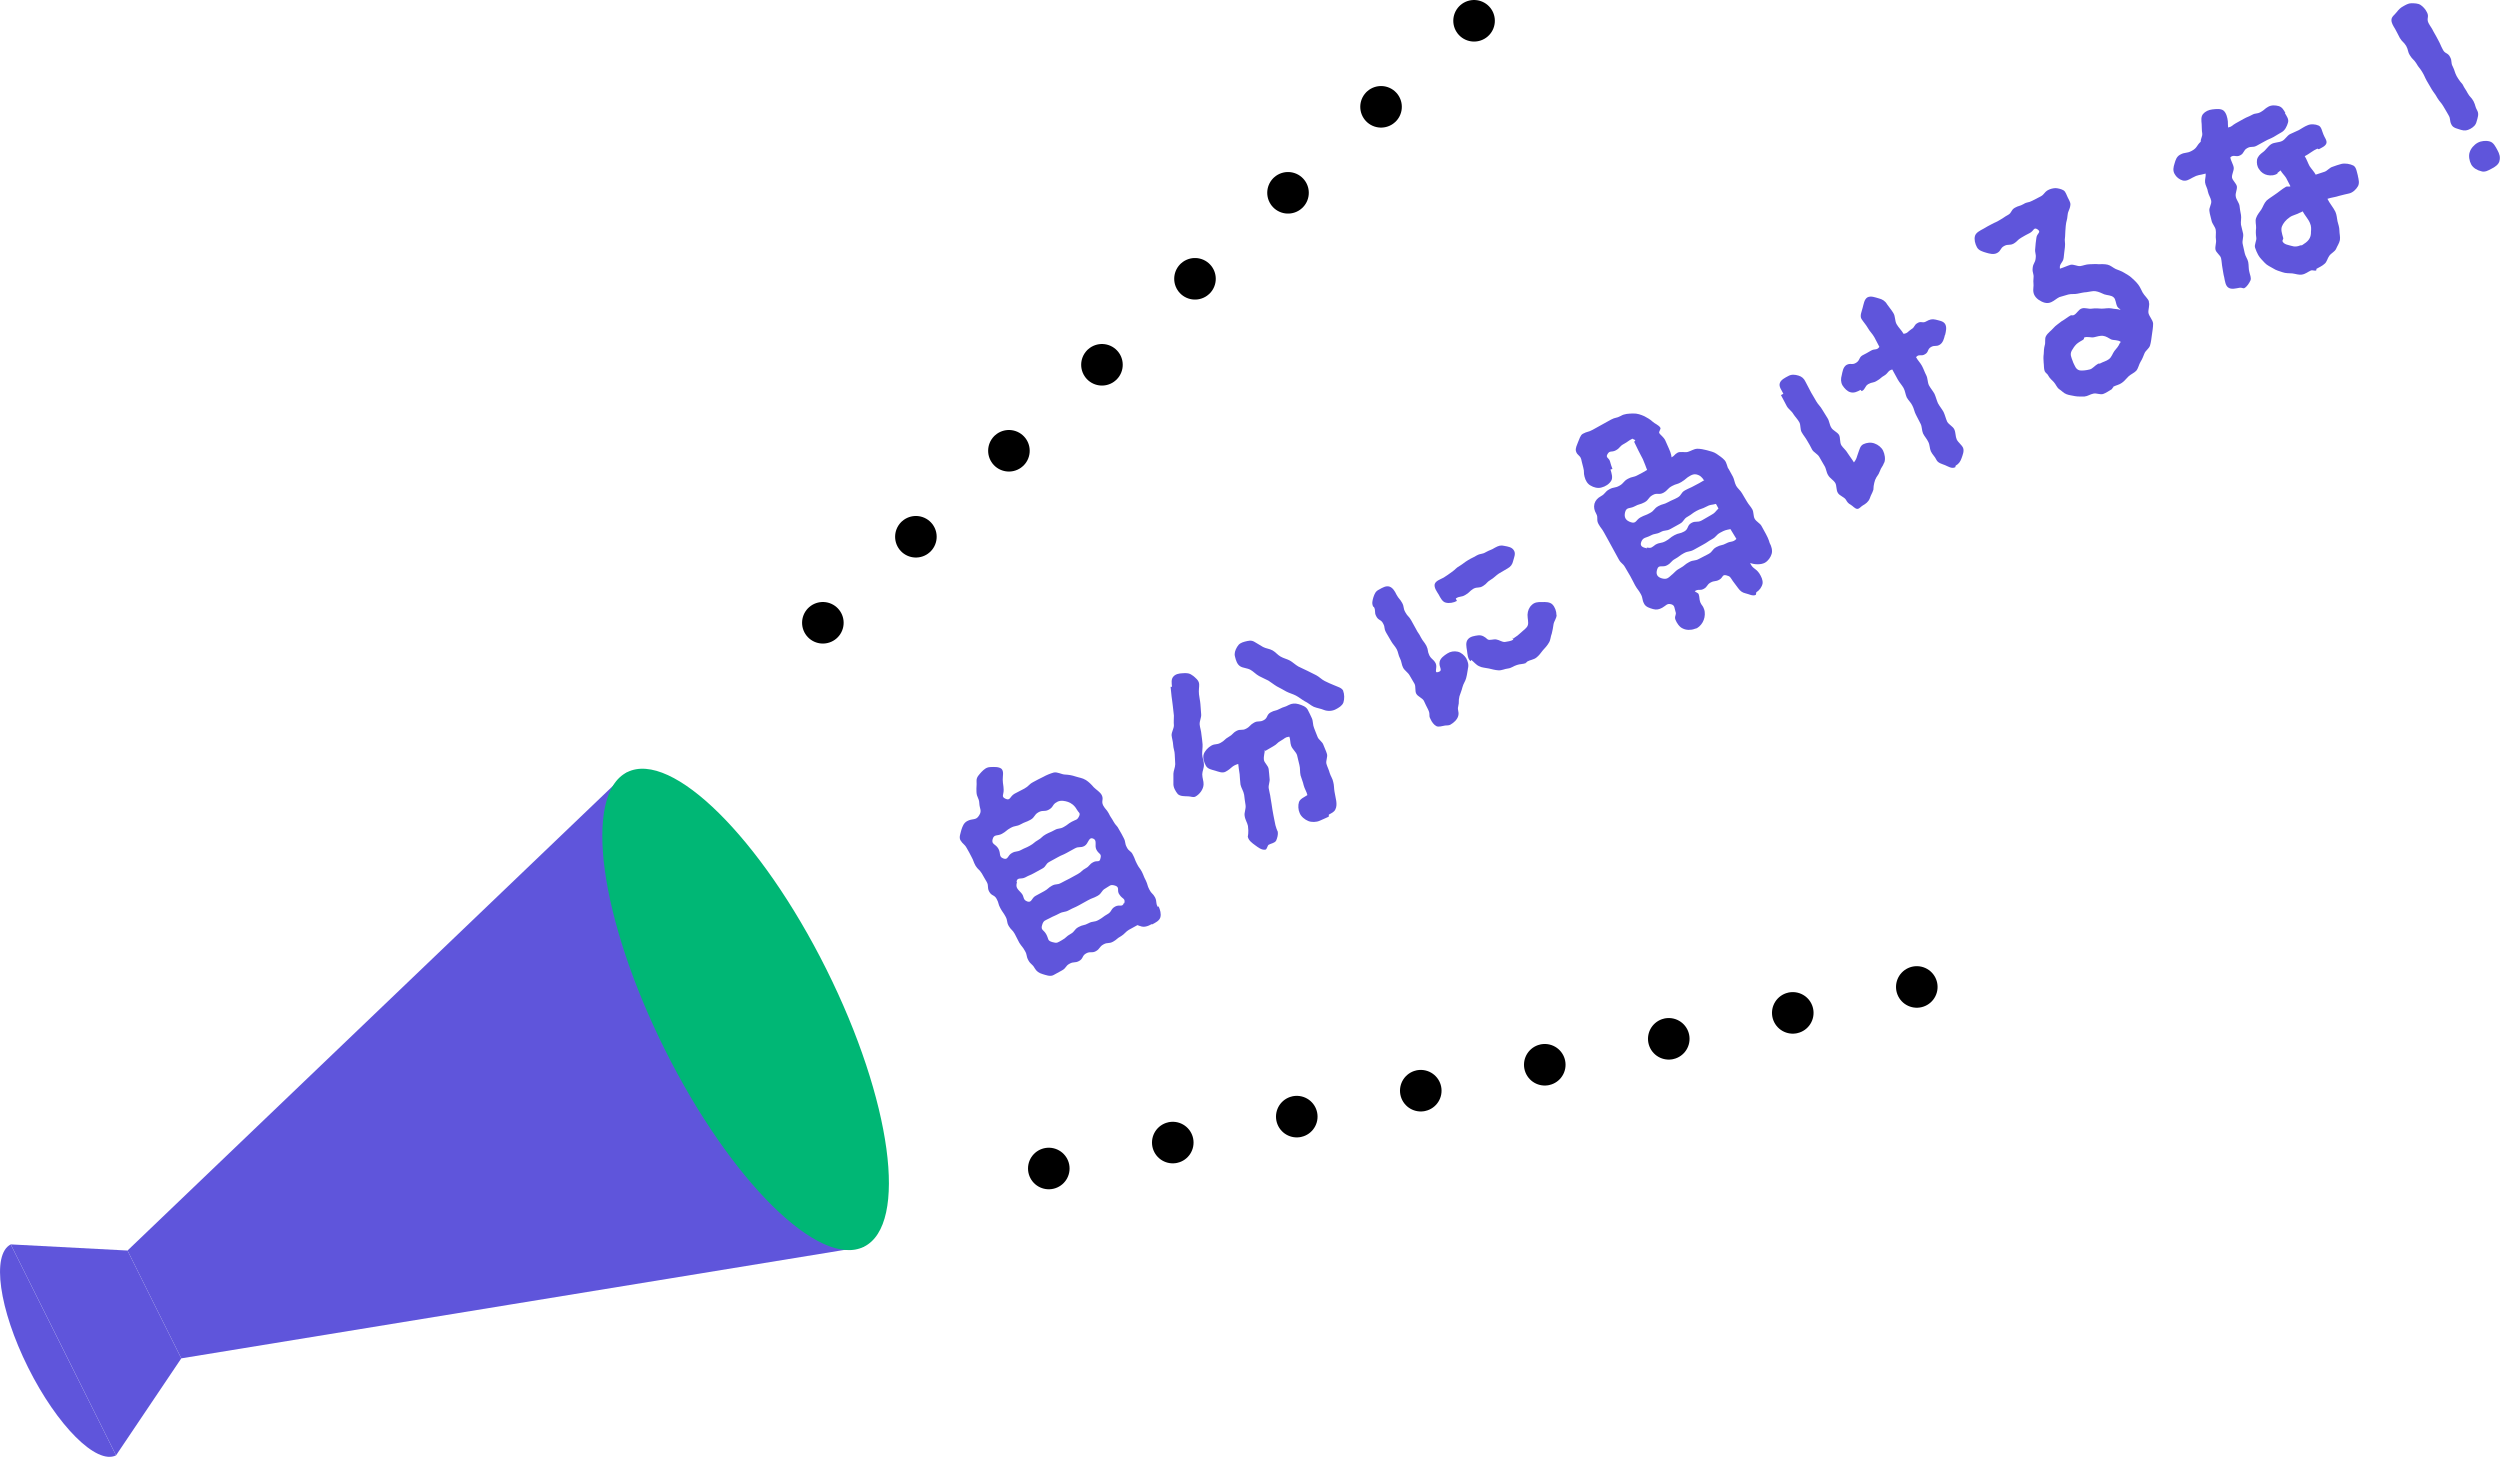
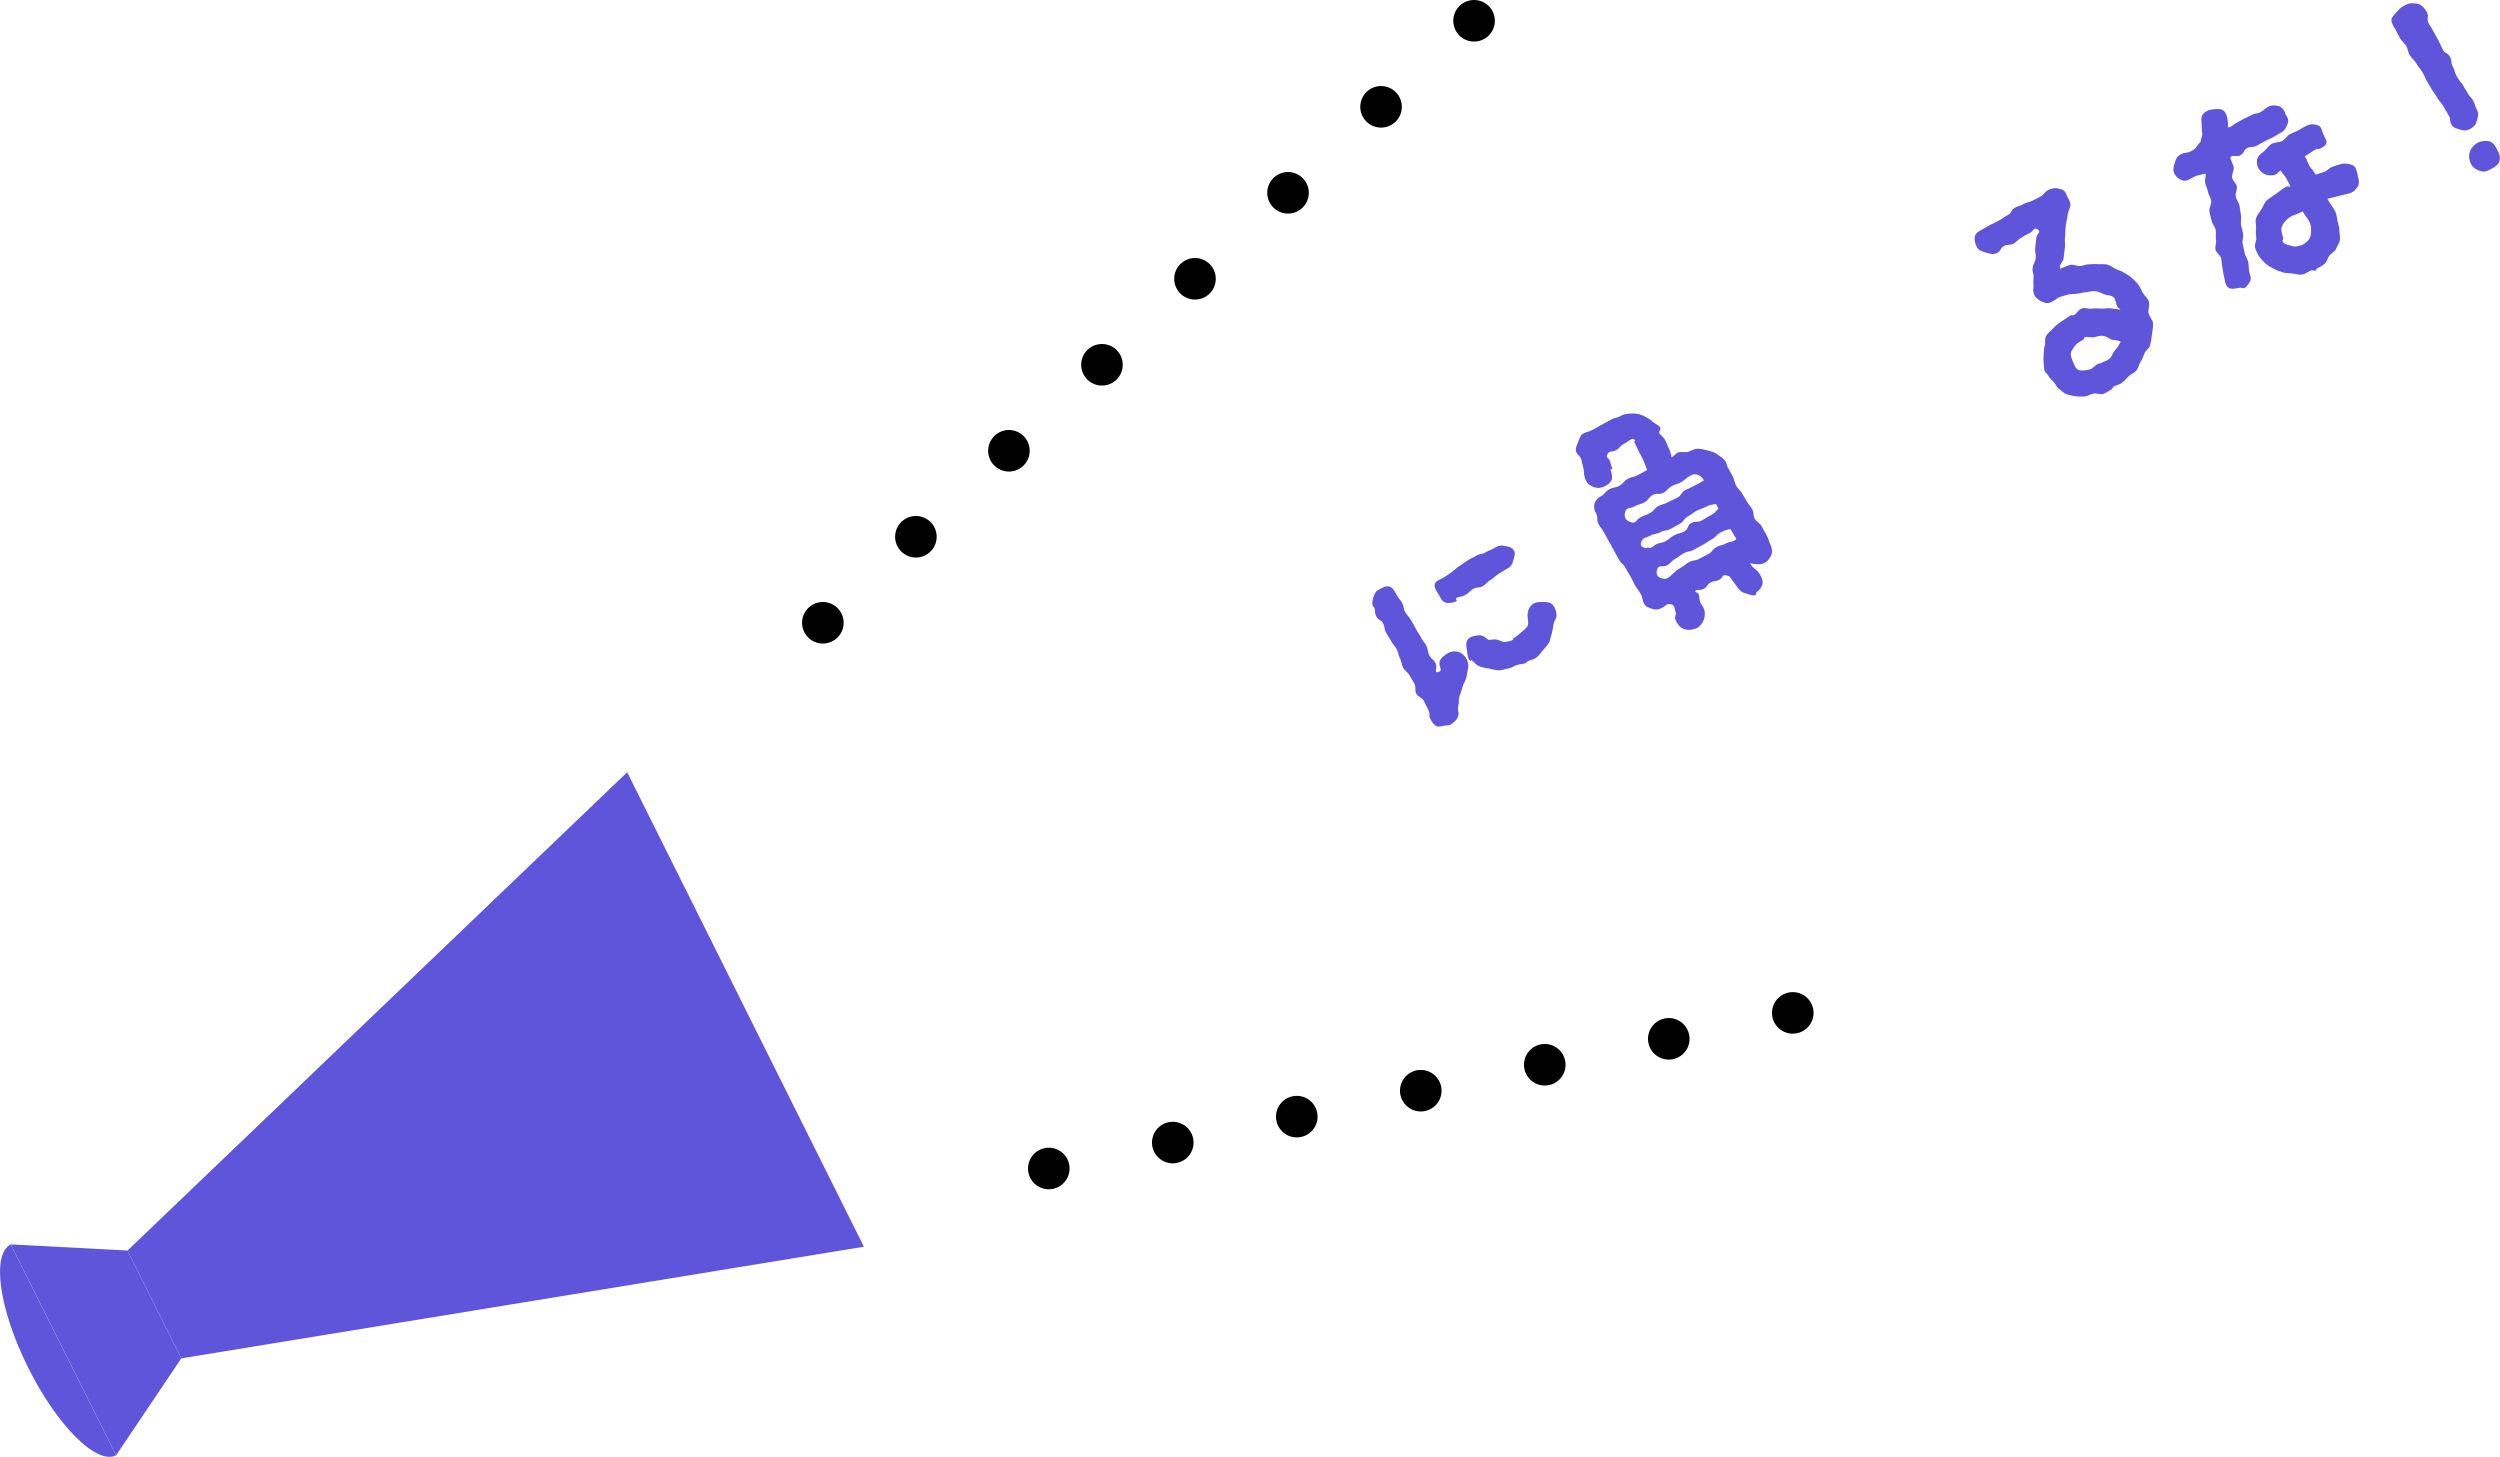
<svg xmlns="http://www.w3.org/2000/svg" id="_レイヤー_2" viewBox="0 0 300.75 175.26">
  <defs>
    <style>.cls-1{stroke-dasharray:0 0 0 15.24;}.cls-1,.cls-2{fill:none;stroke:#000;stroke-linecap:round;stroke-miterlimit:10;stroke-width:5px;}.cls-3{fill:#00b775;}.cls-4{fill:#5f55db;}</style>
  </defs>
  <g id="deco">
    <g>
      <g>
        <g>
          <polygon class="cls-4" points="75.45 92.9 89.69 121.44 103.93 149.98 21.81 163.41 18.57 156.93 15.34 150.44 75.45 92.9" />
          <polygon class="cls-4" points="1.29 149.7 7.63 162.39 13.96 175.08 21.81 163.41 18.57 156.93 15.34 150.44 1.29 149.7" />
          <path class="cls-4" d="M1.29,149.7l12.67,25.38c-2.35,1.17-7.08-3.56-10.58-10.57-3.5-7.01-4.43-13.64-2.08-14.81Z" />
        </g>
-         <ellipse class="cls-3" cx="89.69" cy="121.44" rx="10.85" ry="31.9" transform="translate(-44.78 52.82) rotate(-26.52)" />
      </g>
      <g>
-         <path class="cls-4" d="M130.62,93.83c.37,.24,.66,.53,.96,.88,.31,.31,.75,.55,.96,.94,.26,.54-.09,.7,.17,1.24,.28,.5,.38,.44,.66,.94,.26,.54,.32,.51,.59,1.01,.27,.5,.41,.43,.67,.97,.28,.5,.3,.49,.55,1,.27,.5,.09,.6,.38,1.13,.25,.51,.49,.38,.73,.9,.27,.5,.2,.54,.48,1.07,.25,.51,.33,.47,.6,.97,.25,.51,.2,.54,.47,1.04,.26,.54,.16,.6,.43,1.1,.25,.51,.41,.43,.68,.93,.26,.54,.04,.63,.33,1.15l.1-.06c.19,.41,.33,.91,.21,1.32-.12,.41-.58,.63-.97,.84-.03,.01-.05-.04-.08-.02-.47,.26-.96,.43-1.43,.2-.08,.04-.21-.12-.29-.08-.5,.27-.45,.25-1.02,.56-.32,.17-.58,.56-.92,.75-.58,.32-.47,.39-.97,.67-.53,.29-.66,.05-1.16,.33-.53,.29-.4,.53-.92,.82-.5,.27-.66-.02-1.18,.27-.5,.28-.31,.62-.84,.91-.5,.27-.63,.04-1.15,.33-.5,.27-.37,.51-.9,.8q-.53,.29-1.02,.56c-.39,.22-.93,0-1.33-.12-.41-.12-.72-.32-.94-.71-.29-.53-.47-.42-.76-.95-.29-.53-.11-.63-.42-1.14-.27-.5-.35-.46-.67-.97-.29-.53-.26-.54-.55-1.07-.28-.5-.41-.43-.72-.94-.29-.53-.1-.63-.39-1.15-.27-.5-.33-.47-.62-1-.29-.53-.16-.6-.45-1.12-.27-.5-.59-.33-.88-.85s-.03-.67-.3-1.17c-.29-.53-.32-.51-.6-1.04-.32-.51-.45-.44-.75-.92-.29-.53-.21-.57-.5-1.09-.27-.5-.25-.51-.56-1.03-.29-.53-.45-.44-.76-.95-.2-.37,.02-.83,.12-1.27,.14-.42,.28-.8,.67-1.02,.68-.38,1.07-.04,1.46-.7,.37-.58,.05-.78,.02-1.45-.03-.67-.31-.69-.34-1.36-.03-.67,.04-.67,.01-1.34-.02-.47,.33-.76,.6-1.08,.31-.31,.58-.56,1.05-.58,.47-.02,1.03-.05,1.35,.21,.31,.31,.14,.88,.15,1.32,.02,.6,.09,.6,.11,1.2,.02,.6-.33,.83,.22,1.08,.6,.28,.5-.27,1.1-.61,.58-.32,.59-.29,1.17-.61,.58-.32,.49-.48,1.07-.79q.6-.33,1.2-.62c.39-.22,.84-.4,1.25-.52,.45-.11,.95,.23,1.37,.24,.46,.02,.84,.09,1.26,.23,.42,.14,.85,.18,1.23,.42Zm-3.47,2.66c-.57,.28-.39,.59-.97,.91-.55,.3-.71,.01-1.26,.32s-.39,.59-.97,.91c-.55,.3-.59,.22-1.15,.53-.55,.3-.65,.12-1.23,.44-.55,.3-.49,.41-1.04,.71-.55,.3-.95,.01-1.12,.65s.37,.55,.7,1.15c.32,.58,0,.95,.61,1.17,.56,.21,.48-.37,1.01-.66,.5-.28,.6-.09,1.13-.38,.5-.27,.53-.22,1.03-.5,.53-.29,.47-.39,.97-.67,.5-.28,.43-.41,.95-.7,.5-.27,.53-.22,1.05-.51,.5-.28,.6-.09,1.1-.37,.53-.29,.48-.37,.98-.64,.5-.28,.64-.15,.89-.69,.16-.4-.07-.37-.29-.77-.29-.53-.72-.8-1.06-.92-.37-.11-.85-.25-1.33,.01Zm-4.82,9.67c-.15,.6,.03,.74,.52,1.26,.42,.45,.14,.81,.74,1.03,.54,.18,.49-.41,.99-.68q.5-.27,1.03-.56c.5-.27,.44-.38,.94-.66,.5-.27,.61-.06,1.11-.34,.5-.28,.51-.25,1.01-.52l1-.55c.5-.28,.43-.41,.93-.68s.4-.46,.9-.73c.5-.28,.77,.09,.88-.45,.18-.61-.17-.49-.47-1.04-.3-.55,.16-1.15-.44-1.37-.54-.18-.51,.62-1.01,.9-.5,.27-.64,.01-1.17,.3q-.5,.27-1,.55c-.5,.27-.53,.22-1.03,.5q-.53,.29-1.02,.56c-.5,.27-.35,.54-.85,.81l-1,.55c-.5,.28-.53,.22-1.05,.51-.5,.27-.96-.06-1.05,.51l.06,.1Zm12.92,2.52c.16-.64-.21-.5-.56-1.03-.41-.5,.09-.9-.54-1.11-.61-.18-.6,.02-1.16,.33-.55,.3-.39,.59-.97,.91-.55,.3-.59,.22-1.15,.53l-1.1,.61c-.55,.3-.58,.25-1.16,.57-.55,.3-.65,.12-1.21,.42s-.58,.25-1.13,.55c-.55,.3-.73,.23-.91,.84s.2,.54,.5,1.09c.32,.58,.11,.76,.72,.94,.61,.18,.62,.07,1.17-.23,.55-.3,.48-.44,1.03-.74,.55-.3,.42-.54,.97-.84,.55-.3,.64-.15,1.19-.45,.55-.3,.67-.09,1.22-.4,.55-.3,.51-.38,1.06-.69,.55-.3,.38-.62,.93-.92,.55-.3,.86,.14,1.06-.44l.03,.05Z" />
-         <path class="cls-4" d="M143.47,81.25c.32,.27,.78,.6,.79,1.07,.02,.29-.08,.73-.02,1.21,.03,.36,.14,.75,.17,1.18,.04,.39,.06,.79,.09,1.22,.04,.39-.21,.8-.18,1.23,.03,.36,.19,.79,.21,1.19,.04,.39,.12,.79,.14,1.19s-.06,.82-.05,1.22c.02,.4,.21,.81,.21,1.19,.03,.43-.2,.83-.2,1.2,0,.44,.18,.83,.16,1.22-.02,.59-.48,1.19-.98,1.46-.26,.14-.57-.03-.87-.03-.46-.02-.95,.01-1.25-.27-.28-.33-.56-.83-.53-1.28-.01-.33,.01-.73,0-1.17,.01-.35,.21-.73,.22-1.15-.03-.36-.04-.76-.06-1.17,0-.38-.18-.76-.19-1.16-.02-.4-.15-.77-.19-1.16,0-.38,.28-.8,.28-1.18-.04-.39,0-.79,0-1.17-.04-.39-.1-.8-.13-1.16-.03-.43-.12-.79-.15-1.15-.06-.48-.1-.87-.12-1.16h.17c-.04-.45-.12-.89,.15-1.21,.27-.32,.67-.4,1.14-.42,.45-.04,.84-.02,1.18,.28Zm12.76,3.46c.42,.14,.87,.27,1.09,.67,.17,.31,.33,.67,.5,1.03,.16,.36,.1,.8,.26,1.16,.12,.34,.28,.7,.42,1.07,.12,.35,.6,.6,.71,.98,.12,.34,.31,.69,.42,1.07,.12,.34-.16,.84-.06,1.2,.11,.38,.3,.73,.39,1.09,.11,.38,.37,.72,.43,1.1,.11,.38,.08,.77,.15,1.15,.08,.4,.15,.77,.21,1.12,.05,.35,.05,.72-.1,1.01-.13,.31-.46,.46-.78,.63-.03,.01,0,.24-.03,.26-.55,.24-.54,.26-1.07,.48-.41,.19-.99,.2-1.38,.04-.4-.16-.87-.52-1.04-.96-.18-.38-.21-.95-.08-1.33,.13-.38,.66-.6,1.01-.83-.07-.37-.35-.77-.45-1.19-.08-.4-.26-.78-.37-1.17-.1-.42-.03-.87-.14-1.26-.12-.41-.18-.83-.29-1.21-.15-.4-.55-.69-.7-1.09-.15-.4-.07-.75-.23-1.11-.57,.08-.5,.21-1,.48-.5,.27-.43,.41-.93,.68q-.47,.26-.96,.56s-.04-.15-.06-.11c.02,.29-.16,.71-.1,1.19,.05,.35,.51,.68,.57,1.09,.05,.35,.07,.75,.11,1.14,.07,.37-.17,.81-.1,1.19,.06,.41,.18,.76,.22,1.15,.09,.47,.15,.95,.22,1.39,.07,.51,.19,.96,.25,1.33,.13,.85,.4,1.35,.4,1.35,.05,.35-.06,.75-.2,1.07-.18,.3-.6,.33-.89,.49-.16,.09-.21,.56-.39,.59-.47,.09-.91-.29-1.26-.54-.34-.25-.79-.56-.87-1.03,0,0,.13-.51,.02-1.28-.07-.37-.34-.74-.4-1.22-.07-.38,.18-.85,.11-1.29-.08-.4-.11-.83-.17-1.24-.07-.44-.36-.83-.44-1.23-.06-.41-.06-.86-.1-1.24-.07-.44-.13-.85-.17-1.24-.85,.26-.72,.5-1.51,.93-.39,.22-.86,0-1.27-.12-.41-.12-.89-.19-1.11-.59-.22-.39-.39-.95-.27-1.36,.12-.41,.53-.84,.92-1.06,.5-.27,.62-.06,1.14-.35,.5-.27,.43-.41,.95-.7,.53-.29,.44-.45,.94-.72,.5-.27,.66,.01,1.18-.28,.5-.27,.41-.43,.94-.72,.5-.27,.64-.01,1.17-.3,.5-.27,.3-.64,.82-.93,.5-.28,.57-.14,1.1-.43,.5-.27,.56-.17,1.08-.46,.37-.2,.77-.22,1.18-.1Zm5.35-1.61c.16,.42,.17,1,.03,1.42-.16,.4-.58,.63-.9,.8-.42,.23-.98,.27-1.46,.08-.35-.15-.8-.21-1.2-.37-.37-.17-.68-.48-1.09-.67-.34-.19-.68-.48-1.06-.68-.38-.2-.78-.29-1.16-.49-.36-.21-.74-.41-1.12-.61-.36-.21-.68-.48-1.03-.7-.38-.2-.78-.36-1.12-.55-.4-.22-.68-.55-1.02-.74-.4-.23-.91-.22-1.23-.42-.4-.23-.55-.76-.65-1.18-.11-.38,.02-.77,.25-1.16,.23-.4,.5-.52,.92-.64,.43-.1,.77-.22,1.18,.03,.3,.18,.66,.39,1.02,.61,.34,.19,.8,.21,1.16,.42,.34,.19,.61,.55,.96,.74,.36,.21,.78,.29,1.12,.48,.36,.21,.65,.5,1.01,.71,.34,.19,.72,.32,1.07,.51,.38,.2,.75,.37,1.08,.54,.38,.2,.66,.52,1.03,.7,.37,.17,.75,.37,1.09,.49,.41,.19,.95,.3,1.13,.68Z" />
        <path class="cls-4" d="M176.59,80.46c-.11,.54-.05,.47-.21,1.11-.08,.35-.36,.71-.45,1.11-.09,.39-.26,.76-.36,1.09-.15,.66,0,.62-.14,1.17-.14,.56,.13,.61,0,1.17-.12,.47-.56,.85-.95,1.07-.18,.1-.4,.08-.63,.1-.35,.05-.77,.22-1.06,.07-.29-.15-.56-.51-.7-.85-.28-.5,.03-.5-.3-1.17-.16-.29-.32-.65-.5-1.03-.17-.32-.72-.5-.91-.84-.19-.34-.03-.87-.22-1.21-.19-.34-.4-.67-.59-1.01-.19-.34-.59-.57-.77-.91-.19-.34-.19-.79-.38-1.13-.19-.34-.22-.77-.39-1.09-.2-.37-.5-.65-.67-.97-.22-.39-.43-.72-.59-1.01-.35-.63-.09-.6-.38-1.12-.25-.51-.56-.34-.83-.88-.27-.5-.01-.64-.29-1.14l-.05,.03c-.23-.42-.11-.76,0-1.17,.15-.42,.25-.72,.69-.93,.39-.22,.83-.49,1.25-.35,.38,.13,.64,.54,.84,.97,.29,.53,.39,.47,.68,.99,.27,.5,.09,.6,.38,1.12,.29,.53,.42,.46,.71,.98s.29,.53,.58,1.05c.25,.51,.33,.47,.59,1.01,.29,.53,.37,.48,.66,1.01,.26,.54,.09,.6,.35,1.14,.29,.53,.47,.42,.76,.95,.26,.54-.25,1.23,.31,1.06,.65-.19,.02-.59,.17-1.25,.1-.43,.55-.75,.93-.99,.35-.23,.82-.31,1.25-.21s.78,.43,1.01,.78c.2,.37,.34,.81,.21,1.25Zm5.45-13c-.1,.43-.29,.71-.69,.93-.53,.29-.46,.29-1.04,.61-.33,.21-.62,.55-.97,.74-.56,.34-.41,.43-.92,.75-.51,.32-.68,.07-1.18,.34-.51,.32-.44,.45-.96,.74-.51,.31-.63,.1-1.14,.42-.03,.01,.13,.3,.13,.3-.39,.22-.95,.32-1.36,.2-.39-.09-.63-.58-.84-.97-.24-.38-.56-.82-.48-1.24,.12-.41,.68-.58,1.07-.79q.51-.32,.99-.68c.5-.34,.44-.45,.96-.74,.51-.32,.48-.37,.99-.68,.49-.3,.51-.25,1.03-.56,.53-.29,.63-.11,1.14-.42,.53-.29,.57-.21,1.08-.53,.42-.23,.71-.32,1.12-.21,.42,.08,.93,.14,1.16,.56,.24,.38,0,.86-.1,1.25Zm5.22,6.51c.01,.4-.31,.75-.37,1.13s-.11,.74-.21,1.11c-.15,.36-.14,.8-.35,1.11-.19,.34-.47,.64-.73,.92-.24,.31-.47,.64-.79,.88-.29,.23-.74,.27-1.08,.46-.03,.01-.05,.1-.08,.11-.03,.01-.04-.01-.07,0l-.05,.1,.08-.04c-.36,.16-.79,.12-1.13,.25-.38,.11-.68,.38-1.07,.42-.39,.04-.76,.25-1.15,.22-.39-.02-.8-.14-1.15-.22-.39-.09-.84-.09-1.18-.28-.35-.15-.62-.51-.93-.75l-.09,.15c-.36-.28-.37-.86-.43-1.27-.07-.44-.2-.99,.11-1.36,.28-.36,.83-.42,1.24-.48,.46-.04,.77,.16,1.12,.48,.24,.18,.72-.06,1.07,.02,.34,.05,.66,.32,1.02,.3,.31-.07,.71-.08,1.01-.28l-.16-.29,.13,.17c.41-.26,.72-.5,.94-.72,.31-.31,.73-.54,.84-.91,.1-.33-.04-.76-.04-1.25,.02-.46,.19-.89,.52-1.18,.31-.31,.72-.36,1.18-.34,.47-.02,.98-.02,1.29,.28,.31,.31,.49,.83,.49,1.27Z" />
        <path class="cls-4" d="M207.92,56.35c.12,.21,.3,.55,.55,1,.16,.29,.19,.72,.39,1.09,.17,.31,.5,.54,.71,.91,.17,.32,.39,.64,.58,.98,.19,.34,.46,.6,.65,.94,.19,.34,.11,.83,.29,1.14,.19,.34,.64,.54,.81,.85,.2,.37,.39,.71,.55,1,.33,.6,.44,1.06,.44,1.06,.22,.39,.36,.9,.24,1.31-.12,.41-.42,.85-.82,1.07-.5,.27-1.32,.21-1.77,.02,.3,.73,.63,.58,1.1,1.25,.24,.38,.45,.81,.4,1.22-.08,.42-.37,.82-.75,1.06-.04,.05-.02,.28-.07,.31-.37,.2-.85-.11-1.23-.18-.39-.09-.63-.27-.88-.61-.31-.44-.34-.43-.65-.87s-.28-.57-.79-.69c-.51-.13-.37,.27-.84,.53-.47,.26-.57,.08-1.05,.34-.47,.26-.34,.5-.82,.76-.47,.26-.63-.03-1.08,.28,.1,.12,.38,.2,.46,.33,.15,.46,.05,.52,.2,.99,.17,.42,.31,.38,.46,.84,.15,.4,.1,.94-.04,1.29-.13,.38-.45,.79-.82,1-.08,.04-.19,.04-.27,.08-.45,.18-1.04,.16-1.42-.04-.4-.16-.72-.63-.89-1.05-.18-.45,.17-.57,0-.99-.14-.44-.07-.75-.52-.88-.52-.13-.6,.16-1.07,.42-.37,.2-.7,.28-1.11,.16-.41-.12-.86-.25-1.06-.62-.3-.55-.12-.65-.41-1.18-.3-.55-.38-.51-.69-1.06-.29-.53-.26-.54-.57-1.09-.29-.53-.32-.51-.62-1.06-.29-.53-.47-.42-.78-.98q-.29-.53-.59-1.08t-.59-1.08l-.58-1.05c-.3-.55-.38-.51-.67-1.03-.3-.55,.01-.73-.28-1.25-.22-.39-.31-.75-.21-1.19,.12-.41,.4-.7,.77-.9,.58-.32,.46-.53,1.01-.83,.58-.32,.68-.13,1.23-.44s.44-.51,1.01-.83c.55-.3,.64-.14,1.22-.46,.55-.3,.57-.28,1.1-.61-.04-.08-.06-.17-.09-.22,0,0-.17-.49-.42-1.07-.15-.33-.38-.68-.54-1.04-.19-.41-.39-.78-.5-1.03-.03-.05,.14-.18,.13-.21-.03-.05-.31-.14-.34-.19-.54,.26-.52,.36-1.05,.64s-.42,.47-.95,.76c-.53,.29-.74-.04-1.03,.5-.21,.42,.2,.37,.33,.85,.11,.45,.14,.44,.29,.9-.03,.01-.24,.06-.24,.06,.14,.44,.31,1,.09,1.35-.23,.4-.71,.7-1.16,.81-.44,.14-.97-.01-1.32-.23-.38-.2-.62-.62-.73-1.07-.14-.5,0-.55-.15-1.08-.14-.51-.25-1.02-.25-1.02-.16-.53-.47-.42-.63-.96-.1-.36,.13-.76,.25-1.1,.16-.33,.26-.83,.58-1,.55-.3,.62-.17,1.18-.48q.55-.3,1.1-.61,.55-.3,1.1-.61c.55-.3,.64-.15,1.19-.45,.43-.27,.98-.27,1.45-.29,.54-.02,.97,.15,1.38,.33,.38,.2,.69,.38,.96,.63,.29,.28,.78,.42,.97,.77,.07,.13-.2,.45-.15,.6,.09,.22,.54,.49,.73,.9,.15,.33,.31,.69,.44,.99,.28,.57,.33,1.09,.33,1.09v-.04c.38-.2,.31-.33,.7-.55,.34-.19,.86,0,1.25-.1,.38-.11,.72-.36,1.13-.38,.38,0,.79,.08,1.16,.18,.41,.12,.83,.2,1.16,.43,.33,.23,.7,.47,.97,.77s.3,.79,.5,1.16l-.09-.16Zm-5.62,1.62c-.54,.33-.61,.2-1.16,.5-.58,.32-.48,.5-1.03,.81-.55,.3-.74-.04-1.29,.27-.58,.32-.43,.58-.99,.88s-.62,.17-1.2,.49c-.55,.3-.96,.05-1.13,.69-.16,.64,.08,1.02,.71,1.22s.59-.29,1.14-.59c.55-.3,.6-.22,1.15-.53,.55-.3,.44-.51,.99-.82,.55-.3,.62-.17,1.18-.48,.55-.3,.58-.25,1.13-.55,.53-.29,.37-.58,.92-.88,.55-.3,.58-.25,1.13-.56,.55-.3,.57-.28,1.1-.61-.01-.03,.1,.05,.08,.03-.31-.51-.6-.66-.77-.71-.18-.07-.46-.16-.91,.09-.55,.3-.49,.41-1.06,.75Zm-4.21,7.9c.61,.11,.6-.02,1.07-.35,.55-.3,.65-.12,1.21-.42,.55-.3,.5-.41,1.05-.71,.55-.3,.64-.15,1.19-.45s.32-.73,.87-1.03c.53-.29,.68,0,1.24-.3,.55-.3,.54-.33,1.09-.63,.55-.3,.48-.37,.92-.81-.17-.32-.13-.24-.3-.55-.6,.16-.63,.04-1.18,.34-.55,.3-.61,.2-1.16,.5-.55,.3-.51,.38-1.06,.69-.55,.3-.41,.57-.96,.87q-.55,.3-1.1,.61c-.55,.3-.67,.09-1.2,.38-.55,.3-.65,.12-1.21,.42-.55,.3-.89,.18-1.12,.76-.19,.52,.16,.67,.7,.78l-.04-.08Zm3.08,3.24c.48-.44,.42-.47,.98-.78s.49-.41,1.05-.71c.55-.3,.67-.09,1.22-.4,.55-.3,.57-.28,1.12-.58,.53-.29,.39-.53,.95-.83,.55-.3,.64-.15,1.19-.45,.55-.3,.78-.08,1.21-.53-.19-.34-.51-.81-.72-1.18-.61,.13-.65,.12-1.21,.42-.55,.3-.45,.49-1,.79-.55,.3-.52,.36-1.08,.66l-1.1,.61c-.55,.3-.65,.12-1.21,.42-.55,.3-.51,.38-1.03,.67-.55,.3-.45,.49-1,.79s-1-.14-1.18,.48c-.19,.58,0,.93,.57,1.09,.6,.15,.74-.03,1.24-.48Z" />
-         <path class="cls-4" d="M226.66,55.66c-.21,.56-.32,.48-.52,1.04-.21,.56-.34,.5-.56,1.03,0,0-.21,.56-.21,1.18-.18,.54-.26,.52-.44,1.06-.16,.4-.5,.65-.84,.84-.21,.12-.4,.39-.63,.41-.29,.02-.58-.37-.82-.5-.29-.15-.42-.32-.58-.61-.21-.33-.77-.47-.96-.81-.23-.35-.12-.89-.33-1.22-.23-.35-.65-.56-.84-.91-.23-.35-.23-.8-.46-1.15-.19-.34-.42-.7-.6-1.04-.2-.37-.68-.55-.87-.89-.2-.37-.36-.72-.58-1.05-.2-.37-.47-.67-.67-1.03-.21-.33-.1-.87-.29-1.21-.2-.37-.5-.65-.71-.98-.2-.37-.62-.62-.8-.96-.25-.45-.46-.91-.7-1.33l.29-.16c-.19-.41-.57-.85-.43-1.27,.12-.41,.63-.66,1.03-.87,.39-.22,.8-.17,1.21-.05,.41,.12,.67,.35,.86,.76,.23,.42,.44,.86,.68,1.3,.19,.34,.42,.69,.62,1.06,.19,.34,.51,.61,.71,.98,.19,.34,.44,.68,.63,1.02,.23,.35,.23,.8,.46,1.15,.19,.34,.69,.51,.92,.86,.19,.34,.07,.88,.28,1.25,.21,.33,.56,.58,.76,.95,.21,.33,.55,.76,.76,1.12,.36-.47,.3-.58,.51-1.13,.17-.44,.23-.88,.64-1.07,.38-.18,.89-.25,1.33-.08,.42,.14,.85,.49,1.03,.87,.19,.41,.31,.99,.14,1.43Zm7.31-15.35c-.09,.39-.22,.91-.6,1.15-.46,.29-.6,.02-1.08,.29-.46,.29-.25,.61-.72,.87-.46,.29-.73-.08-1.07,.35,.2,.37,.53,.7,.71,1.04,.2,.37,.33,.78,.51,1.12,.2,.37,.15,.84,.33,1.22,.2,.37,.47,.67,.67,1.03,.16,.36,.26,.78,.42,1.14,.2,.37,.48,.69,.67,1.04,.18,.38,.26,.78,.43,1.16,.2,.37,.7,.58,.86,.93,.18,.38,.13,.85,.29,1.21,.18,.38,.59,.63,.77,1.02,.15,.4-.05,.85-.18,1.23s-.33,.7-.7,.9c-.05,.03-.03,.19-.06,.2-.44,.21-.84-.09-1.23-.25-.39-.16-.86-.25-1.05-.66-.16-.36-.48-.62-.66-1.01-.15-.33-.12-.79-.31-1.13-.16-.36-.47-.67-.63-1.02-.16-.36-.11-.83-.3-1.17-.16-.36-.39-.71-.55-1.07-.19-.34-.24-.76-.43-1.1-.16-.36-.5-.65-.68-.99-.16-.36-.19-.78-.38-1.13-.19-.34-.49-.65-.68-.99s-.48-.87-.68-1.24c-.52,.12-.48,.44-.94,.72-.47,.26-.42,.37-.91,.64-.46,.29-.55,.13-1.04,.4-.46,.29-.3,.58-.77,.84-.03,.02-.15-.15-.15-.15-.39,.22-.8,.41-1.21,.29-.39-.09-.73-.46-.97-.83-.22-.39-.21-.81-.09-1.22,.09-.39,.15-.97,.56-1.23,.5-.28,.67,.04,1.16-.26,.49-.3,.31-.62,.77-.9,.5-.27,.51-.25,1-.55s.71-.01,1.04-.47c-.22-.39-.39-.78-.6-1.15-.23-.42-.57-.72-.78-1.11-.22-.39-.54-.73-.78-1.11-.22-.39,.05-.91,.15-1.35,.12-.41,.18-.99,.56-1.23,.42-.23,.95,0,1.36,.11,.43,.1,.79,.32,1.01,.71,.23,.35,.55,.69,.77,1.08,.23,.35,.16,.91,.37,1.3s.63,.78,.85,1.18c.51-.07,.5-.27,.93-.55,.45-.25,.3-.51,.75-.75,.43-.27,.62,.07,1.05-.2,.42-.23,.69-.31,1.12-.21,.41,.12,.91,.15,1.15,.53,.22,.39,.1,.87,0,1.3Z" />
        <path class="cls-4" d="M258.5,36.3c.15,.4-.1,.94-.04,1.36,.11,.45,.53,.84,.56,1.27,0,.44-.08,.9-.14,1.31-.06,.45-.11,.92-.23,1.32-.11,.37-.53,.6-.67,.95s-.27,.7-.47,1.01c-.2,.32-.26,.76-.51,1.07-.23,.26-.63,.41-.93,.68-.27,.25-.5,.58-.8,.78-.31,.24-.73,.3-1.04,.47-.03,.02,0,.07,0,.07-.11,.06-.13,.21-.21,.25-.34,.19-.65,.43-1,.55-.37,.13-.82-.13-1.18-.04-.37,.07-.71,.32-1.07,.35-.38,0-.78,.02-1.12-.04-.35-.08-.74-.11-1.06-.24-.34-.12-.58-.43-.88-.61-.29-.22-.39-.58-.64-.85-.24-.25-.49-.45-.66-.77-.07-.2-.35-.32-.44-.55-.11-.32-.07-.68-.12-1.03-.03-.36-.04-.7,.01-1.03,.01-.35,.03-.7,.12-1.03,.12-.34-.03-.8,.15-1.11,.2-.38,.63-.66,.9-.98,.27-.32,.66-.54,.99-.82,.37-.2,.69-.48,1.06-.69,.11-.06,.28,.02,.39-.04,.36-.16,.58-.69,.96-.8,.37-.14,.83,.09,1.21,.02,.41-.06,.8-.03,1.19,0,.38,0,.8-.1,1.18-.03,.39,.09,.71,.05,1.09,.18-.1-.18-.28-.19-.39-.4-.2-.37-.17-.87-.43-1.1-.29-.28-.75-.24-1.13-.37-.31-.13-.66-.32-1.06-.38-.34-.05-.71,.08-1.1,.12-.33,.01-.69,.11-1.07,.18-.33,.08-.75,0-1.11,.1-.34,.12-.72,.19-1.06,.31-.33,.15-.61,.44-.97,.6-.54,.26-1.07,.04-1.57-.3-.47-.36-.66-.77-.6-1.35,.07-.62-.04-.63,.02-1.21,.07-.62-.17-.62-.1-1.25,.06-.58,.3-.58,.36-1.16,.08-.59-.13-.61-.05-1.21q.04-.61,.13-1.2c.04-.61,.64-.7,.17-1.05-.5-.34-.44,.14-.94,.41-.53,.29-.54,.26-1.02,.56-.5,.28-.43,.41-.91,.71-.53,.29-.67,.03-1.17,.3-.5,.27-.34,.56-.84,.84-.42,.23-.91,.09-1.32-.03-.41-.12-.9-.26-1.11-.65-.23-.42-.36-.96-.24-1.37,.12-.41,.61-.64,1.03-.87,.46-.29,.47-.26,.97-.54,.5-.27,.53-.22,1.01-.52,.5-.28,.47-.33,.97-.6,.47-.26,.31-.55,.8-.85,.5-.28,.56-.17,1.06-.45,.46-.29,.55-.13,1.05-.4,0,0,.51-.25,1.01-.52,.47-.26,.37-.44,.86-.75,.29-.16,.65-.25,.96-.25,.28,.02,.68,.11,.94,.27,.26,.17,.35,.56,.49,.83,.12,.28,.36,.59,.33,.91-.08,.66-.27,.63-.34,1.25-.05,.65-.16,.64-.22,1.28-.07,.62-.03,.63-.08,1.28-.1,.63,.05,.65-.02,1.28-.06,.65-.1,.63-.15,1.28-.07,.62-.55,.68-.45,1.31,.38-.11,.93-.37,1.29-.47,.37-.07,.79,.19,1.15,.16,.35-.05,.7-.21,1.08-.22,.38,0,.72-.05,1.09-.01,.38,0,.74-.03,1.13,.06,.35,.08,.64,.36,.97,.52,.36,.15,.68,.24,1,.44,.32,.2,.65,.36,.92,.62,.26,.23,.54,.49,.78,.8,.23,.29,.35,.63,.54,.97,.22,.39,.62,.69,.78,1.11l-.03-.05Zm-4.52,4.54c-.34-.19-.63-.4-1-.44-.32-.03-.68,.07-1.07,.17-.33,.08-.78-.12-1.18,.03-.03,.01,0,.18-.09,.22v.03c-.27,.16-.59,.33-.82,.53-.25,.24-.45,.55-.59,.8-.25,.48-.04,.81,.12,1.27,.03,.05,.02,.09,.06,.17,.2,.37,.29,.83,.79,.94,.3,.04,.75,0,1.21-.12,.33-.08,.6-.47,.99-.68,.08-.04,.18,0,.25-.04,.34-.19,.77-.29,1.05-.51,.34-.25,.44-.69,.66-.98,.27-.32,.5-.58,.65-.94,0,0,.13-.14,.11-.17-.35-.26-.84-.16-1.15-.29Z" />
        <path class="cls-4" d="M274.87,13.6c.22,.39,.51,.74,.37,1.17-.12,.41-.35,.91-.75,1.13-.5,.27-.48,.3-.98,.58-.5,.27-.53,.22-1.03,.5l-1,.55c-.5,.27-.64,.01-1.14,.29s-.33,.59-.83,.86c-.5,.28-.8-.14-1.2,.25,.04,.39,.37,.86,.41,1.25,.03,.36-.25,.79-.21,1.18,.07,.37,.53,.7,.59,1.08,.04,.39-.21,.8-.14,1.17,.04,.39,.38,.75,.45,1.12,.04,.39,.11,.76,.18,1.13,.07,.37-.05,.78,0,1.17,.07,.38,.19,.72,.26,1.09,.06,.41-.13,.82-.06,1.2s.18,.76,.25,1.13c.07,.37,.35,.7,.42,1.07,.08,.4,.03,.8,.13,1.16,.07,.37,.27,.74,.14,1.06-.16,.33-.41,.74-.73,.92-.13,.07-.39-.09-.54-.05-.47,.08-1,.24-1.37,0-.36-.21-.43-.79-.52-1.26-.1-.36-.14-.75-.21-1.12-.08-.4-.08-.78-.17-1.18-.09-.36-.6-.66-.67-1.03-.07-.37,.13-.82,.06-1.2-.07-.37,.04-.81-.03-1.18s-.43-.72-.5-1.1c-.07-.37-.22-.77-.26-1.16-.07-.38,.28-.8,.22-1.22-.07-.38-.32-.71-.4-1.11-.04-.39-.3-.73-.34-1.11-.04-.39,.11-.68,.07-1.06-.8,.23-.87,.1-1.58,.49-.42,.23-.75,.45-1.18,.34-.41-.12-.77-.4-.98-.79-.23-.42-.14-.81,0-1.26,.12-.41,.24-.82,.66-1.05,.63-.35,.76-.11,1.42-.47,.66-.36,.53-.6,1.07-1.1-.03-.36,.22-.6,.18-.99-.07-.37-.04-.76-.07-1.12-.04-.46-.1-.87,.16-1.21,.27-.32,.68-.51,1.13-.56s1.03-.12,1.35,.15c.33,.29,.46,.84,.51,1.29,.02,.29,0,.48,.03,.74,.52-.12,.45-.25,.92-.51q.47-.26,.97-.54c.47-.26,.5-.21,.98-.47,.47-.26,.57-.08,1.05-.34,.5-.28,.44-.38,.91-.64,.39-.22,.85-.19,1.26-.08,.41,.12,.6,.46,.83,.88l-.03-.05Zm8.78,7.56c.1,.43,.22,.9,0,1.26-.21,.36-.59,.74-1.04,.85-.36,.09-.8,.17-1.24,.3-.37,.14-.99,.2-1.38,.35,.26,.54,.73,1.07,.96,1.56,.16,.36,.18,.76,.25,1.13,.09,.36,.23,.73,.23,1.1,0,.38,.12,.79,.06,1.17-.07,.38-.32,.72-.47,1.08-.16,.33-.58,.49-.81,.82-.22,.29-.28,.74-.57,.96-.27,.25-.63,.41-.97,.6-.03,.02,.02,.16-.03,.19-.16,.09-.44-.06-.62,0-.36,.16-.68,.44-1.09,.5-.37,.07-.77-.09-1.17-.14-.39-.03-.79,0-1.17-.14-.38-.13-.78-.23-1.11-.45-.32-.2-.75-.37-1.02-.67-.27-.3-.6-.59-.8-.96-.14-.26-.28-.57-.37-.86-.13-.37,.21-.87,.14-1.24-.06-.41-.07-.75-.02-1.15,.02-.39-.14-.81,0-1.19,.13-.38,.4-.7,.63-1.03,.2-.32,.33-.76,.62-1.06,.27-.25,.64-.46,.98-.71,.43-.27,.86-.68,1.38-.97,.13-.07,.36,.04,.52-.05-.19-.34-.33-.67-.52-1.01-.21-.33-.48-.56-.67-.9-.17,.13-.23,.2-.38,.31l.03,.05c-.34,.25-.83,.29-1.23,.2-.38-.07-.77-.33-.99-.69-.26-.34-.31-.75-.26-1.16,.09-.39,.36-.65,.7-.9,.35-.23,.6-.71,1.01-.97,.38-.24,.93-.17,1.35-.4,.34-.19,.55-.61,.9-.8,.36-.16,.71-.32,1.07-.49,.34-.19,.68-.44,1.05-.58,.38-.18,.95-.14,1.32,.03,.36,.15,.42,.7,.59,1.08,.12,.34,.47,.73,.35,1.07-.12,.34-.57,.52-.88,.69-.05,.03-.16-.05-.2-.06-.53,.22-1.01,.66-1.52,.91,.23,.35,.38,.82,.58,1.19,.23,.35,.54,.66,.74,1.03,.37-.13,.73-.23,1.07-.35,.34-.12,.61-.51,.97-.6,.34-.12,.71-.26,1.05-.34,.45-.11,1.06,0,1.45,.2,.36,.21,.41,.8,.54,1.24Zm-6.63,4.26q-.13,.07-.26,.14h-.03c-.45,.26-.95,.33-1.27,.57-.5,.34-.79,.74-.94,1.1-.16,.4,0,.86,.15,1.39,.06,.11-.14,.31-.08,.42,.18,.38,.71,.43,1.08,.54,.38,.13,.73,.08,1.03-.05,.08-.04,.2,0,.25-.04,.33-.21,.6-.4,.78-.64,.22-.29,.29-.6,.28-.98,.02-.28,.06-.65-.12-1.03-.19-.48-.6-.9-.89-1.43Z" />
        <path class="cls-4" d="M292.13,2.74c.3,.55,.36,.52,.62,1.06,.29,.53,.31,.51,.58,1.05,.29,.53,.24,.55,.54,1.11,.26,.54,.6,.35,.87,.89,.29,.53,.05,.66,.34,1.18,.26,.54,.18,.58,.45,1.12,0,0,.3,.55,.72,1,.26,.54,.32,.51,.6,1.04,.29,.53,.42,.46,.71,.98,.28,.57,.16,.6,.46,1.15,.22,.39,.04,.87-.08,1.28-.1,.43-.35,.67-.74,.89-.42,.23-.71,.26-1.12,.14-.42-.15-.94-.21-1.15-.6-.3-.55-.07-.68-.38-1.19-.3-.55-.33-.54-.62-1.06-.31-.51-.39-.47-.72-1-.29-.53-.34-.5-.66-1.01q-.29-.53-.62-1.06c-.29-.53-.24-.56-.55-1.07-.33-.54-.39-.47-.7-1.02-.32-.51-.45-.44-.76-.95-.32-.51-.16-.6-.46-1.15-.32-.51-.45-.44-.76-.95-.29-.53-.26-.54-.57-1.09-.24-.38-.45-.75-.44-1.06-.02-.4,.42-.67,.63-.96,.24-.31,.46-.53,.78-.7,.29-.16,.62-.37,.99-.37,.35,.01,.79,0,1.11,.21,.28,.19,.58,.5,.76,.88,.3,.55-.08,.73,.18,1.27Zm8.56,16.62c-.11,.43-.48,.68-.91,.91-.45,.25-.87,.48-1.29,.33-.43-.1-.95-.36-1.2-.81-.23-.42-.34-1.05-.19-1.47,.13-.45,.53-.91,.97-1.15,.42-.23,1.01-.28,1.46-.15,.45,.13,.68,.62,.91,1.04,.25,.45,.37,.86,.24,1.31Z" />
      </g>
      <g>
        <g>
          <line class="cls-2" x1="177.33" y1="2.5" x2="177.33" y2="2.5" />
          <line class="cls-1" x1="166.14" y1="12.85" x2="104.59" y2="69.74" />
          <line class="cls-2" x1="98.99" y1="74.92" x2="98.99" y2="74.92" />
        </g>
        <g>
-           <line class="cls-2" x1="230.59" y1="118.73" x2="230.59" y2="118.73" />
          <line class="cls-1" x1="215.67" y1="121.85" x2="133.63" y2="139.01" />
          <line class="cls-2" x1="126.17" y1="140.57" x2="126.17" y2="140.57" />
        </g>
      </g>
    </g>
  </g>
</svg>